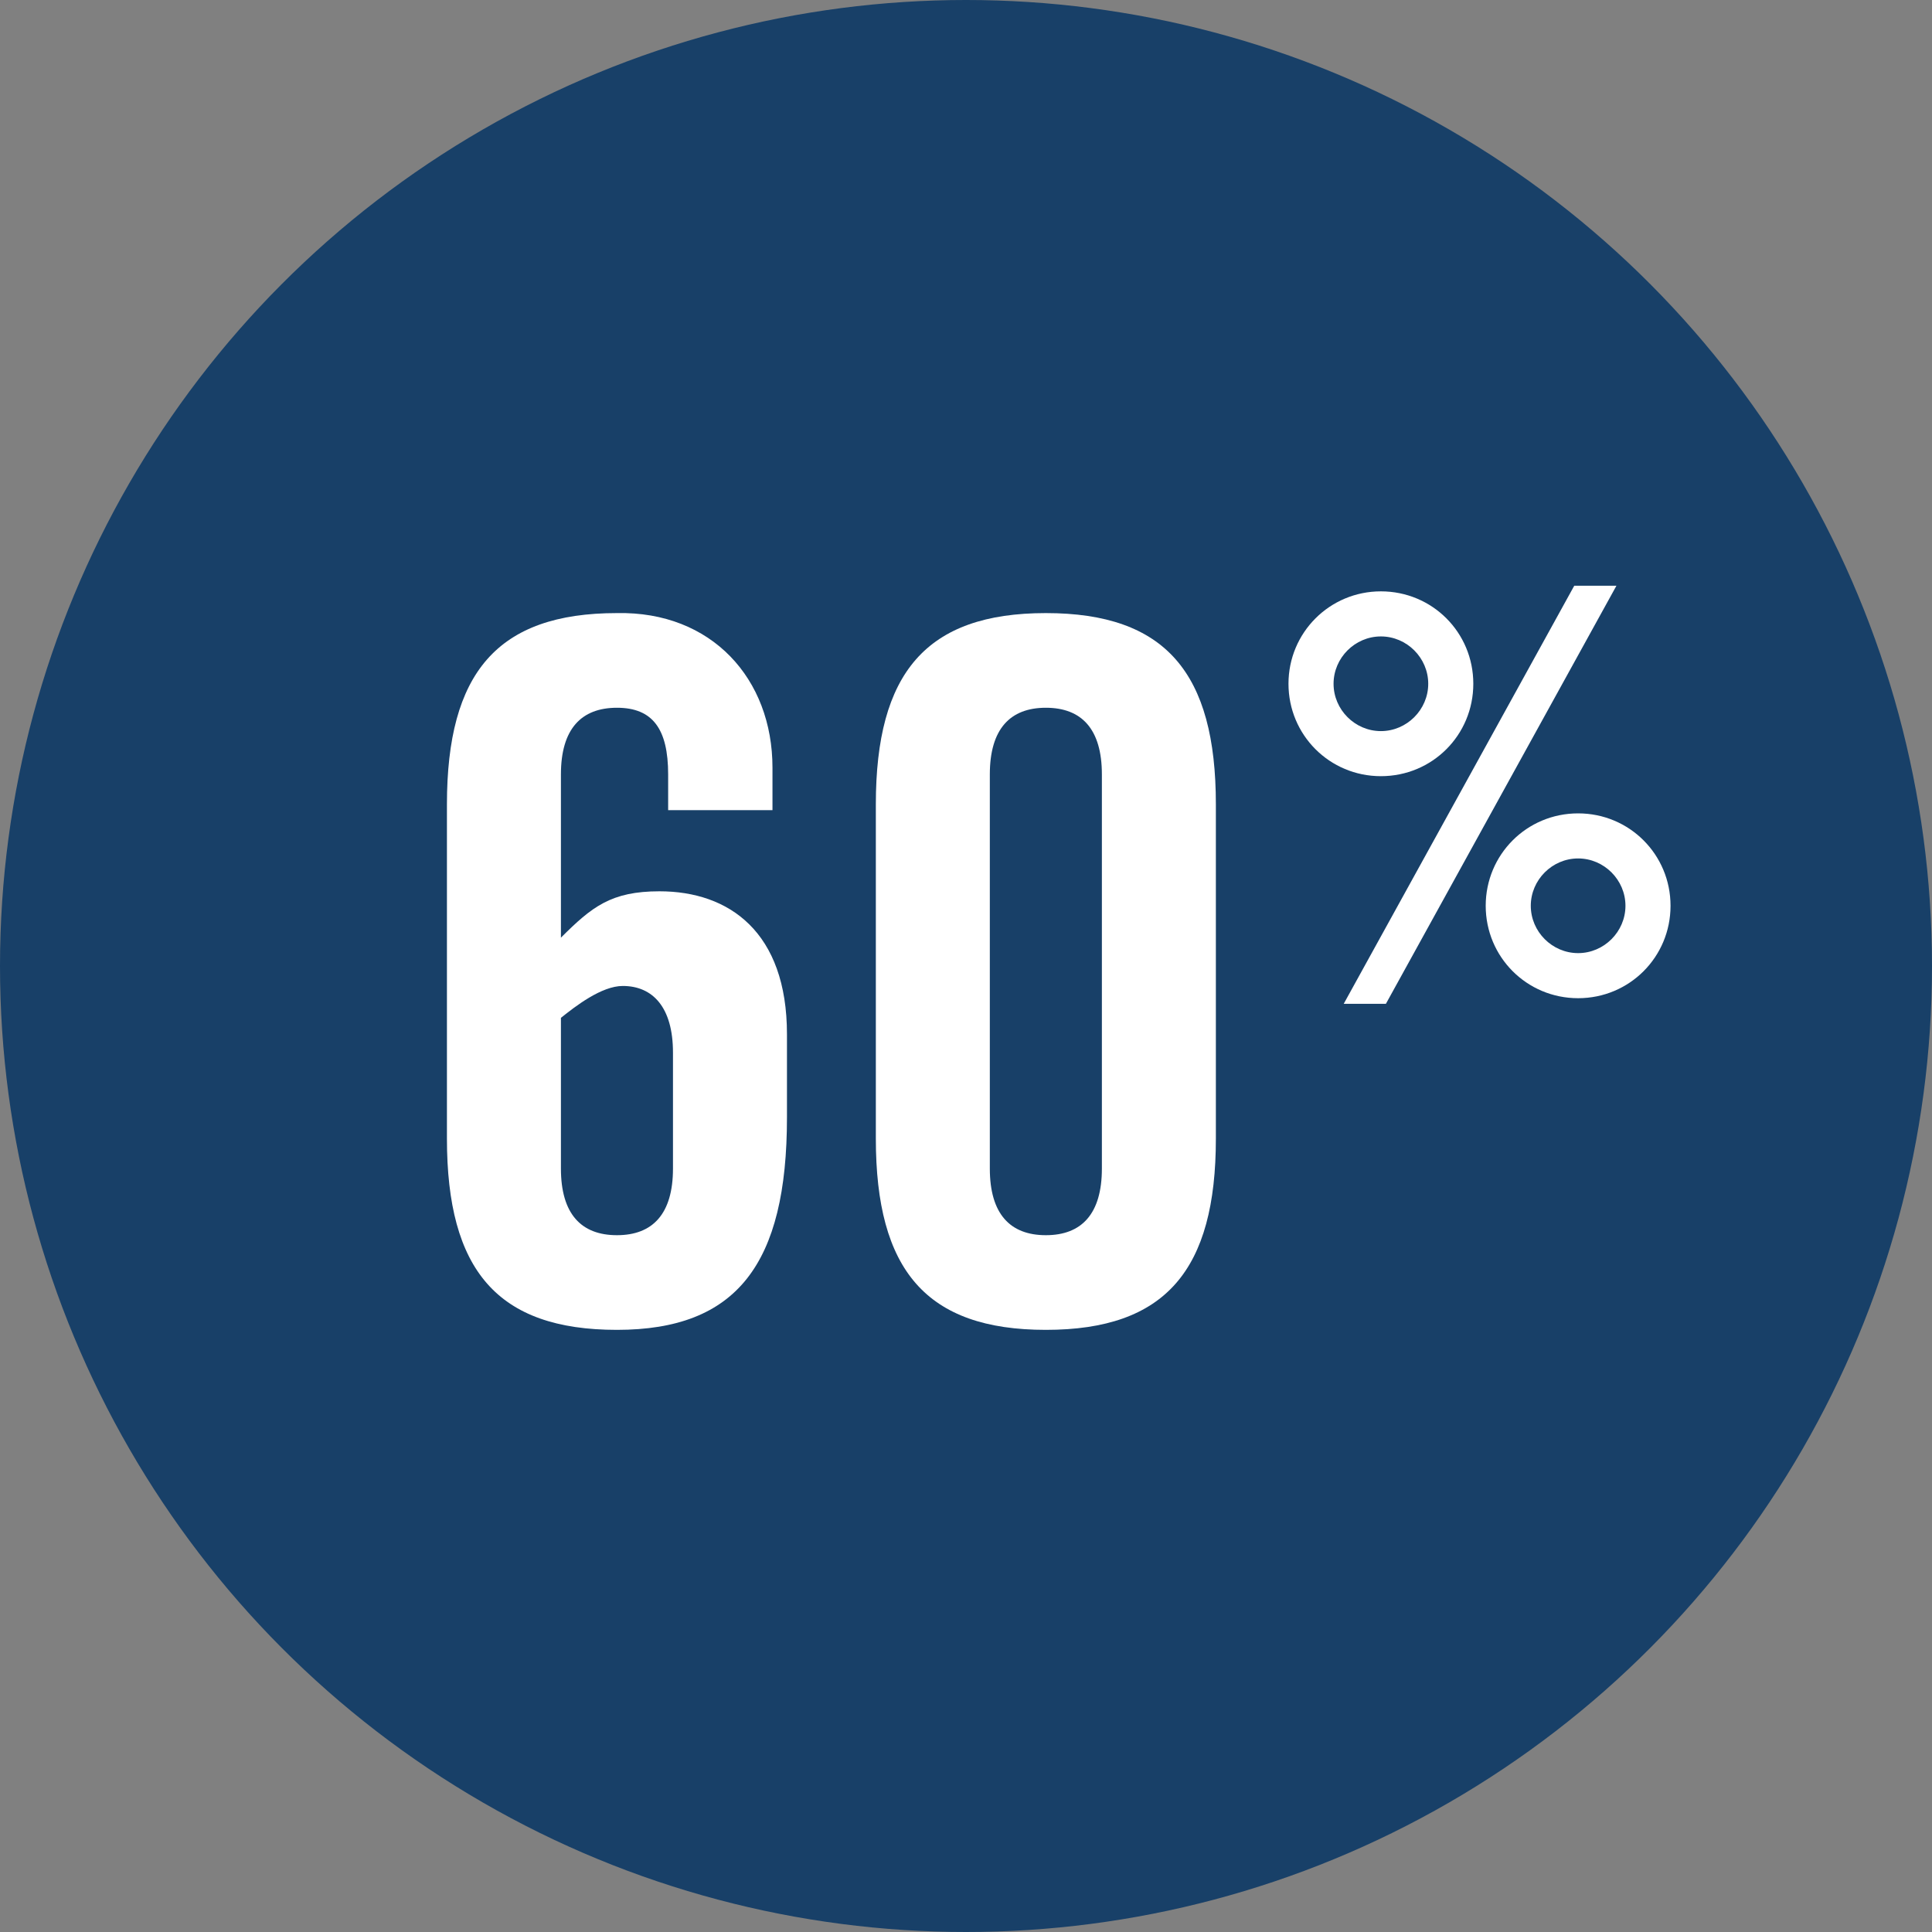
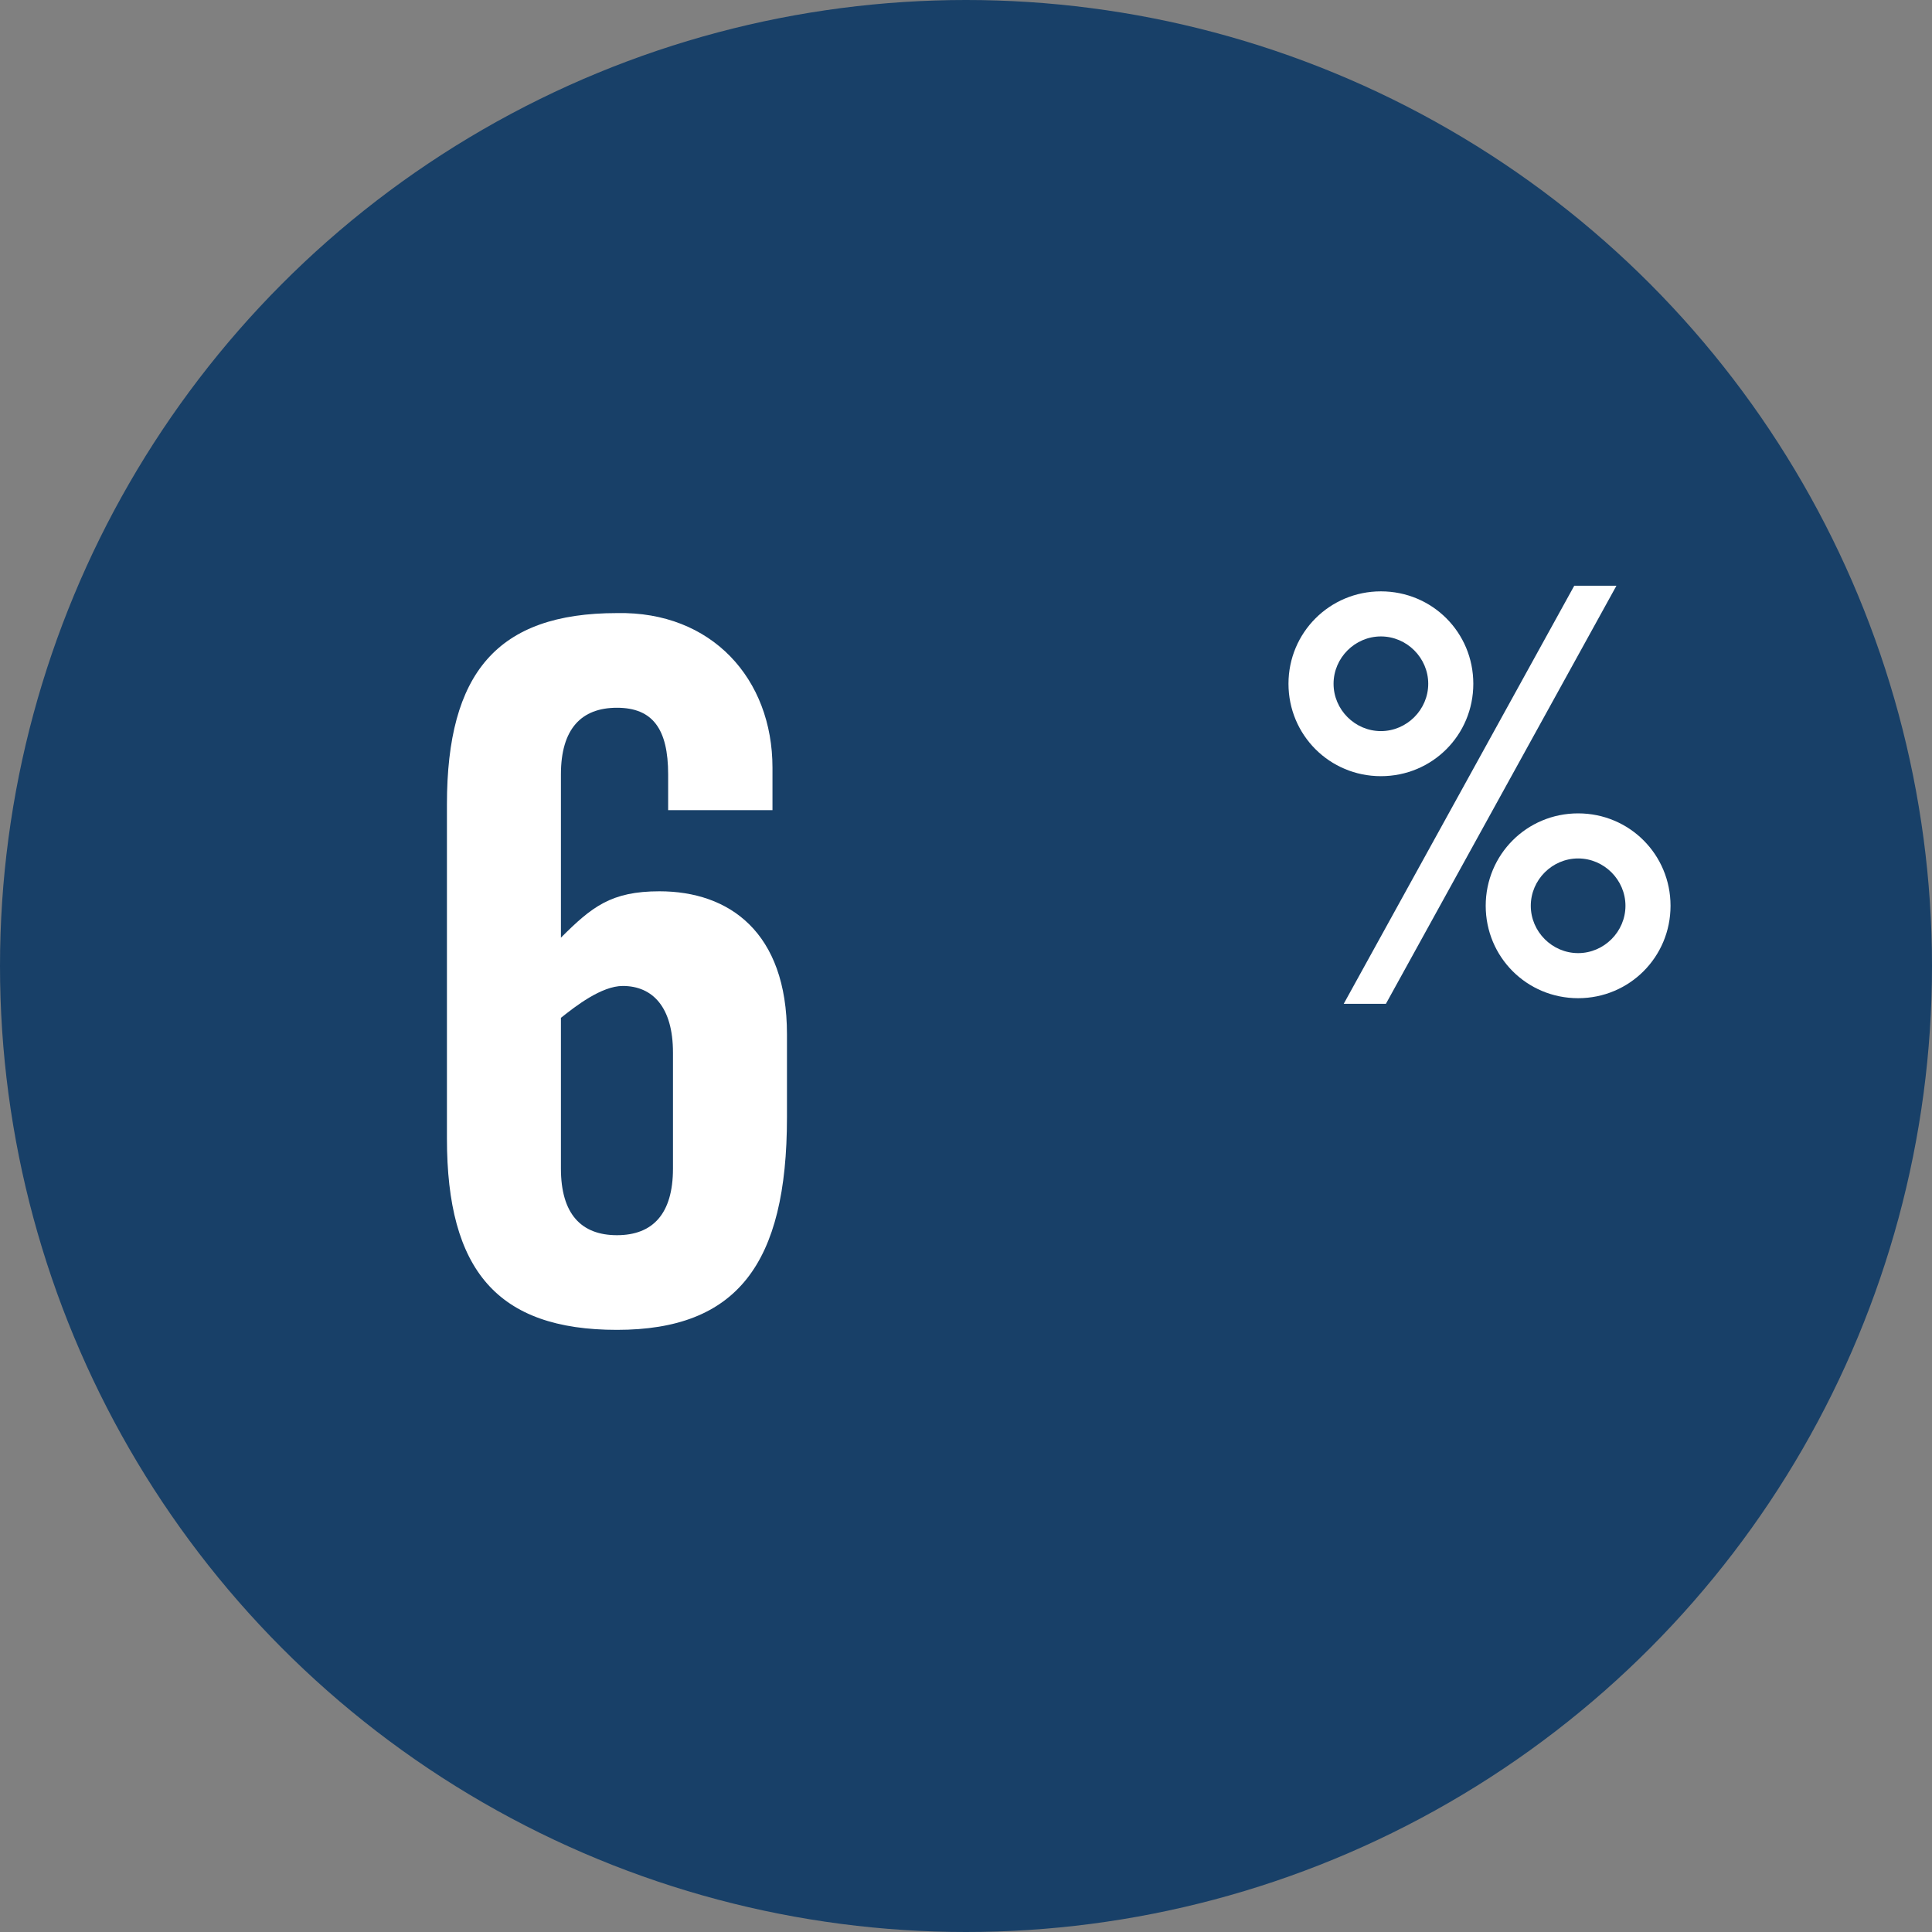
<svg xmlns="http://www.w3.org/2000/svg" id="Layer_2" data-name="Layer 2" viewBox="0 0 120 120">
  <rect x="0" y="0" width="120" height="120" fill="#808080" stroke="none" />
  <defs>
    <style>
      .cls-1 {
        isolation: isolate;
      }

      .cls-2 {
        fill: #184068;
      }

      .cls-3 {
        fill: #fff;
      }
    </style>
  </defs>
  <g id="haven_bubbles" data-name="haven bubbles">
    <g id="data-percent-60">
      <g id="Ellipse_28" data-name="Ellipse 28">
        <circle class="cls-2" cx="60" cy="60" r="60" />
      </g>
      <g class="cls-1">
        <g class="cls-1">
          <path class="cls-3" d="M41.5,50.32v-2.22c0-2.82-.96-4.14-3.18-4.14s-3.48,1.32-3.48,4.14v10.14c1.92-1.92,3.12-2.88,6.12-2.88,4.32,0,7.92,2.52,7.92,8.88v5.16c0,9.12-3.12,13.2-10.56,13.2s-10.56-3.72-10.56-11.88v-20.76c0-8.16,3.12-11.88,10.56-11.88,5.88-.12,9.66,4.08,9.66,9.6v2.64h-6.48ZM34.84,72.58c0,2.82,1.26,4.14,3.48,4.14s3.48-1.32,3.48-4.14v-7.2c0-2.82-1.26-4.14-3.12-4.14-1.32,0-2.94,1.26-3.84,1.98v9.36Z" />
-           <path class="cls-3" d="M54.4,49.96c0-8.16,3.12-11.88,10.56-11.88s10.56,3.72,10.56,11.88v20.76c0,8.16-3.12,11.88-10.56,11.88s-10.56-3.72-10.56-11.88v-20.76ZM68.44,48.1c0-2.82-1.26-4.14-3.48-4.14s-3.48,1.32-3.48,4.14v24.48c0,2.82,1.26,4.14,3.48,4.14s3.48-1.32,3.48-4.14v-24.48Z" />
        </g>
        <g class="cls-1">
          <path class="cls-3" d="M85.77,36.73c3.19,0,5.74,2.55,5.74,5.74s-2.55,5.74-5.74,5.74-5.74-2.56-5.74-5.74,2.56-5.74,5.74-5.74ZM85.77,45.41c1.61,0,2.94-1.33,2.94-2.94s-1.33-2.94-2.94-2.94-2.94,1.33-2.94,2.94,1.33,2.94,2.94,2.94ZM100.4,36.38l-14.32,25.97h-2.62l14.32-25.97h2.62ZM98.02,50.52c3.19,0,5.74,2.56,5.74,5.74s-2.55,5.74-5.74,5.74-5.74-2.56-5.74-5.74,2.55-5.74,5.74-5.74ZM98.02,59.2c1.61,0,2.94-1.33,2.94-2.94s-1.33-2.94-2.94-2.94-2.94,1.33-2.94,2.94,1.33,2.94,2.94,2.94Z" />
        </g>
      </g>
    </g>
  </g>
</svg>